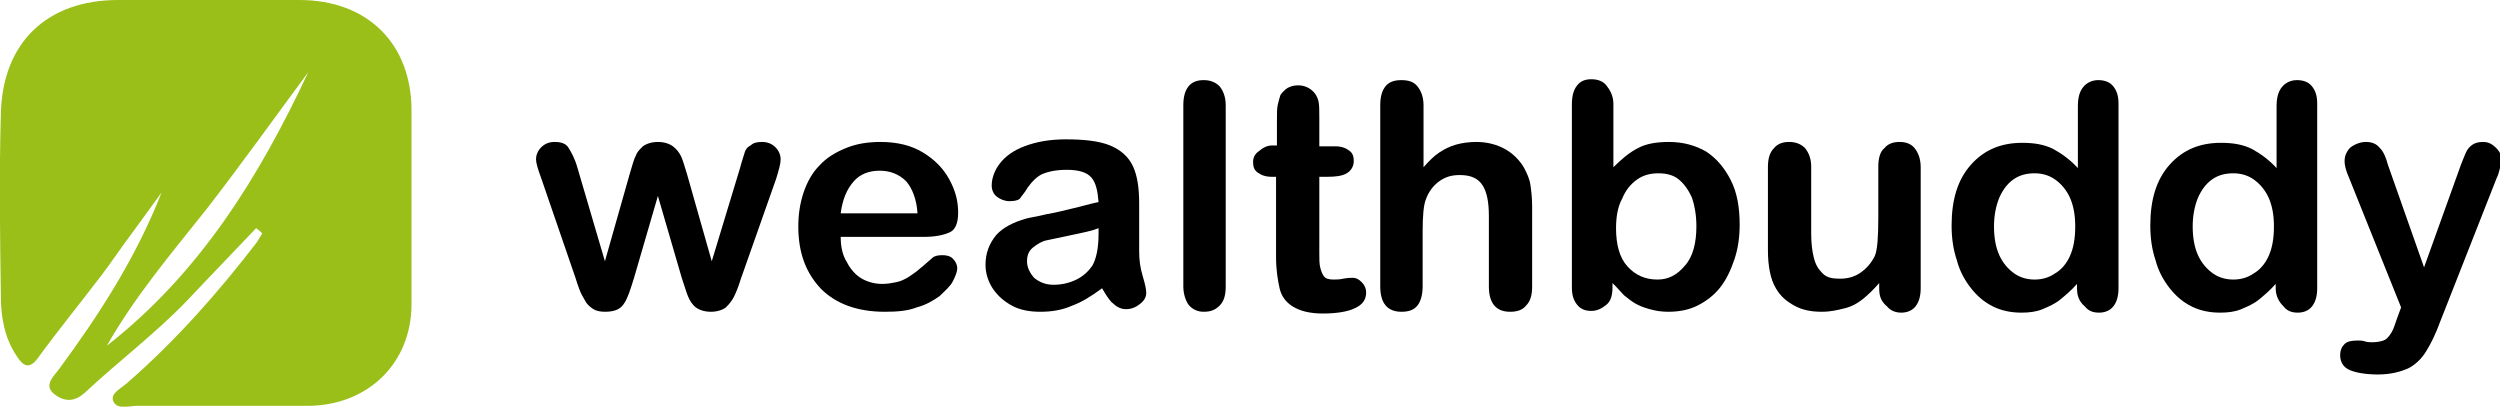
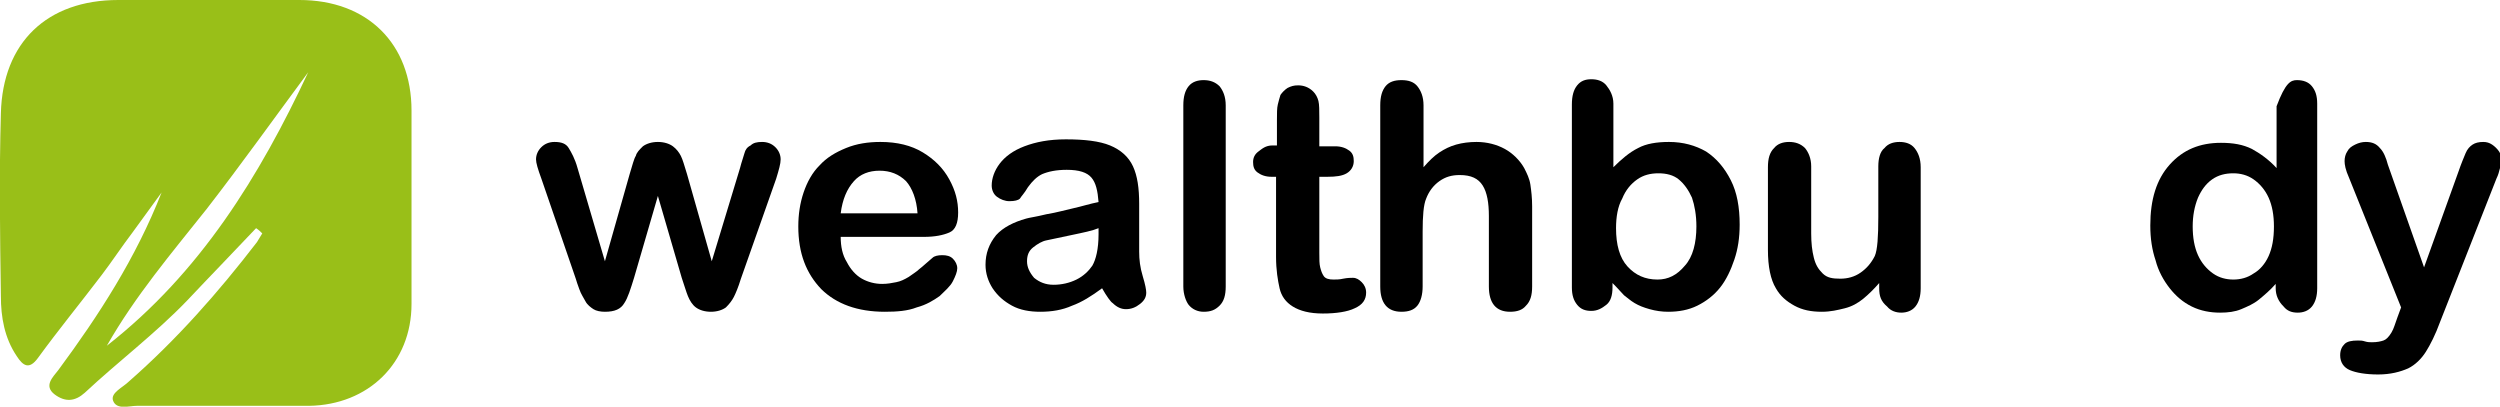
<svg xmlns="http://www.w3.org/2000/svg" width="209" height="34" viewBox="0 0 209 34" fill="none">
  <path d="M21.409 19.075C19.49 21.113 17.57 23.079 15.651 25.118C12.993 27.884 9.893 30.214 7.087 32.835C6.275 33.563 5.463 33.636 4.577 32.981C3.617 32.253 4.43 31.525 4.872 30.942C8.268 26.355 11.369 21.55 13.51 16.09C12.698 17.182 11.886 18.347 11.074 19.439C10.188 20.604 9.376 21.841 8.49 23.006C6.718 25.336 4.872 27.593 3.175 29.923C2.436 30.942 1.919 30.578 1.403 29.777C0.369 28.248 0.074 26.501 0.074 24.754C7.27456e-06 19.657 -0.074 14.561 0.074 9.465C0.221 3.567 3.913 0 9.893 0C14.913 0 20.007 0 25.027 0C30.711 0 34.403 3.64 34.403 9.246C34.403 14.634 34.403 20.021 34.403 25.409C34.403 30.36 30.785 33.854 25.839 33.927C21.04 33.927 16.242 33.927 11.443 33.927C10.778 33.927 9.745 34.291 9.45 33.49C9.228 32.835 10.262 32.398 10.778 31.889C14.765 28.394 18.235 24.462 21.483 20.24C21.631 20.021 21.779 19.73 21.926 19.512C21.779 19.366 21.631 19.221 21.409 19.075ZM25.765 6.043C22.96 9.829 20.154 13.76 17.275 17.473C14.322 21.186 11.295 24.754 8.933 28.904C16.758 22.788 21.705 14.707 25.765 6.043Z" fill="#99BF18" />
  <path d="M48.282 14.051L50.571 21.842L52.638 14.561C52.859 13.833 53.007 13.251 53.154 13.032C53.228 12.741 53.45 12.523 53.745 12.231C54.04 12.013 54.483 11.867 55 11.867C55.517 11.867 55.96 12.013 56.255 12.231C56.55 12.45 56.772 12.741 56.919 13.032C57.067 13.323 57.215 13.833 57.436 14.561L59.503 21.842L61.866 14.051C62.013 13.469 62.161 13.105 62.235 12.814C62.309 12.523 62.456 12.304 62.752 12.159C62.973 11.94 63.268 11.867 63.711 11.867C64.154 11.867 64.523 12.013 64.819 12.304C65.114 12.595 65.262 12.959 65.262 13.323C65.262 13.687 65.114 14.197 64.893 14.925L61.94 23.298C61.718 24.026 61.497 24.535 61.349 24.827C61.201 25.118 60.98 25.409 60.685 25.7C60.389 25.919 59.946 26.064 59.429 26.064C58.913 26.064 58.47 25.919 58.175 25.7C57.879 25.482 57.658 25.118 57.51 24.754C57.362 24.39 57.215 23.88 56.993 23.225L55 16.381L53.007 23.225C52.711 24.171 52.49 24.899 52.195 25.336C51.899 25.846 51.383 26.064 50.571 26.064C50.201 26.064 49.832 25.991 49.611 25.846C49.389 25.7 49.094 25.482 48.946 25.191C48.799 24.899 48.577 24.608 48.429 24.171C48.282 23.807 48.208 23.516 48.134 23.298L45.255 14.925C44.96 14.124 44.812 13.615 44.812 13.323C44.812 12.959 44.96 12.595 45.255 12.304C45.55 12.013 45.919 11.867 46.362 11.867C46.953 11.867 47.322 12.013 47.544 12.377C47.765 12.741 48.06 13.251 48.282 14.051Z" fill="black" />
  <path d="M77.221 19.803H70.282C70.282 20.604 70.43 21.332 70.799 21.914C71.094 22.497 71.537 23.006 72.054 23.298C72.57 23.589 73.161 23.735 73.752 23.735C74.195 23.735 74.564 23.662 74.933 23.589C75.302 23.516 75.597 23.37 75.966 23.152C76.262 22.934 76.631 22.715 76.852 22.497C77.148 22.278 77.517 21.914 77.96 21.55C78.107 21.405 78.403 21.332 78.772 21.332C79.141 21.332 79.436 21.405 79.658 21.623C79.879 21.842 80.027 22.133 80.027 22.424C80.027 22.715 79.879 23.079 79.658 23.516C79.436 23.953 78.993 24.317 78.55 24.754C78.034 25.118 77.443 25.482 76.631 25.7C75.893 25.991 75.007 26.064 73.973 26.064C71.684 26.064 69.913 25.409 68.658 24.171C67.403 22.861 66.738 21.186 66.738 18.929C66.738 17.91 66.886 16.964 67.181 16.09C67.477 15.216 67.919 14.415 68.51 13.833C69.101 13.178 69.839 12.741 70.725 12.377C71.611 12.013 72.57 11.867 73.604 11.867C75.007 11.867 76.188 12.159 77.148 12.741C78.107 13.323 78.846 14.051 79.362 14.998C79.879 15.944 80.101 16.818 80.101 17.765C80.101 18.638 79.879 19.221 79.362 19.439C78.846 19.657 78.181 19.803 77.221 19.803ZM70.282 17.837H76.705C76.631 16.672 76.262 15.726 75.745 15.143C75.154 14.561 74.416 14.27 73.53 14.27C72.644 14.27 71.906 14.561 71.389 15.143C70.799 15.799 70.43 16.672 70.282 17.837Z" fill="black" />
  <path d="M92.134 24.099C91.248 24.754 90.436 25.263 89.624 25.555C88.812 25.919 87.926 26.064 86.966 26.064C86.081 26.064 85.268 25.919 84.604 25.555C83.94 25.191 83.423 24.754 82.98 24.099C82.611 23.516 82.389 22.861 82.389 22.133C82.389 21.186 82.684 20.386 83.275 19.657C83.866 19.002 84.752 18.565 85.785 18.274C86.007 18.201 86.597 18.128 87.483 17.91C88.369 17.765 89.107 17.546 89.772 17.4C90.436 17.255 91.101 17.036 91.839 16.891C91.765 15.944 91.617 15.289 91.248 14.852C90.879 14.415 90.215 14.197 89.181 14.197C88.295 14.197 87.631 14.343 87.114 14.561C86.671 14.78 86.302 15.143 85.933 15.653C85.638 16.163 85.342 16.454 85.268 16.6C85.121 16.745 84.826 16.818 84.382 16.818C84.013 16.818 83.644 16.672 83.349 16.454C83.054 16.236 82.906 15.871 82.906 15.508C82.906 14.925 83.127 14.27 83.57 13.687C84.013 13.105 84.678 12.595 85.638 12.231C86.597 11.867 87.705 11.649 89.107 11.649C90.658 11.649 91.913 11.794 92.799 12.159C93.684 12.523 94.349 13.105 94.718 13.906C95.087 14.707 95.235 15.726 95.235 17.036C95.235 17.837 95.235 18.565 95.235 19.148C95.235 19.73 95.235 20.385 95.235 21.041C95.235 21.696 95.309 22.351 95.53 23.079C95.752 23.807 95.826 24.244 95.826 24.462C95.826 24.827 95.678 25.118 95.309 25.409C94.94 25.7 94.57 25.846 94.127 25.846C93.758 25.846 93.389 25.7 93.02 25.336C92.872 25.263 92.503 24.754 92.134 24.099ZM91.839 19.075C91.322 19.293 90.584 19.439 89.55 19.657C88.517 19.876 87.852 20.021 87.483 20.094C87.114 20.167 86.745 20.385 86.376 20.677C86.007 20.968 85.859 21.332 85.859 21.842C85.859 22.351 86.081 22.788 86.45 23.225C86.893 23.589 87.409 23.807 88.074 23.807C88.738 23.807 89.403 23.662 89.993 23.37C90.584 23.079 91.027 22.642 91.322 22.206C91.617 21.696 91.839 20.822 91.839 19.585V19.075Z" fill="black" />
  <path d="M98.926 23.953V8.809C98.926 8.081 99.074 7.572 99.369 7.208C99.664 6.844 100.107 6.698 100.624 6.698C101.141 6.698 101.584 6.844 101.953 7.208C102.248 7.572 102.47 8.081 102.47 8.809V23.953C102.47 24.681 102.322 25.191 101.953 25.555C101.584 25.919 101.215 26.064 100.624 26.064C100.107 26.064 99.664 25.846 99.369 25.482C99.148 25.191 98.926 24.608 98.926 23.953Z" fill="black" />
  <path d="M106.383 12.159H106.752V10.047C106.752 9.465 106.752 9.028 106.825 8.737C106.899 8.445 106.973 8.154 107.047 7.936C107.195 7.717 107.416 7.499 107.638 7.353C107.933 7.208 108.154 7.135 108.523 7.135C108.966 7.135 109.409 7.281 109.778 7.645C110 7.863 110.148 8.154 110.221 8.445C110.295 8.737 110.295 9.246 110.295 9.829V12.231H111.624C112.141 12.231 112.51 12.377 112.805 12.595C113.101 12.814 113.174 13.105 113.174 13.469C113.174 13.906 112.953 14.27 112.584 14.488C112.215 14.707 111.698 14.78 110.96 14.78H110.295V21.113C110.295 21.696 110.295 22.06 110.369 22.351C110.443 22.642 110.517 22.861 110.664 23.079C110.812 23.298 111.107 23.37 111.476 23.37C111.698 23.37 111.993 23.37 112.289 23.298C112.658 23.225 112.953 23.225 113.101 23.225C113.396 23.225 113.617 23.37 113.839 23.589C114.06 23.807 114.208 24.099 114.208 24.462C114.208 25.045 113.913 25.482 113.248 25.773C112.658 26.064 111.698 26.21 110.591 26.21C109.483 26.21 108.671 25.991 108.081 25.627C107.49 25.263 107.121 24.754 106.973 24.099C106.825 23.443 106.678 22.57 106.678 21.477V14.78H106.309C105.792 14.78 105.423 14.634 105.127 14.415C104.832 14.197 104.758 13.906 104.758 13.542C104.758 13.178 104.906 12.886 105.201 12.668C105.497 12.45 105.792 12.159 106.383 12.159Z" fill="black" />
  <path d="M119.007 8.809V13.979C119.45 13.469 119.893 13.032 120.336 12.741C120.779 12.45 121.221 12.231 121.738 12.086C122.255 11.94 122.846 11.867 123.436 11.867C124.322 11.867 125.134 12.086 125.799 12.45C126.463 12.814 127.054 13.396 127.423 14.051C127.644 14.488 127.866 14.925 127.94 15.435C128.013 15.944 128.087 16.527 128.087 17.255V23.953C128.087 24.681 127.94 25.191 127.57 25.555C127.275 25.919 126.832 26.064 126.242 26.064C125.06 26.064 124.47 25.336 124.47 23.953V18.056C124.47 16.964 124.322 16.09 123.953 15.508C123.584 14.925 122.993 14.634 122.034 14.634C121.369 14.634 120.852 14.78 120.336 15.143C119.819 15.508 119.45 16.017 119.228 16.6C119.007 17.109 118.933 18.056 118.933 19.366V23.953C118.933 24.608 118.785 25.191 118.49 25.555C118.195 25.919 117.752 26.064 117.161 26.064C115.98 26.064 115.389 25.336 115.389 23.953V8.809C115.389 8.081 115.537 7.572 115.832 7.208C116.128 6.844 116.57 6.698 117.161 6.698C117.752 6.698 118.195 6.844 118.49 7.208C118.785 7.572 119.007 8.081 119.007 8.809Z" fill="black" />
  <path d="M134.879 8.664V13.979C135.544 13.323 136.208 12.741 136.946 12.377C137.611 12.013 138.497 11.867 139.53 11.867C140.711 11.867 141.745 12.159 142.631 12.668C143.517 13.251 144.181 14.051 144.698 15.071C145.215 16.09 145.436 17.328 145.436 18.784C145.436 19.876 145.289 20.822 144.993 21.696C144.698 22.57 144.329 23.37 143.812 24.026C143.295 24.681 142.631 25.191 141.893 25.555C141.154 25.919 140.342 26.064 139.456 26.064C138.94 26.064 138.423 25.991 137.906 25.846C137.389 25.7 137.02 25.555 136.651 25.336C136.282 25.118 136.06 24.899 135.765 24.681C135.544 24.462 135.248 24.099 134.805 23.662V24.026C134.805 24.681 134.658 25.191 134.289 25.482C133.919 25.773 133.55 25.991 133.034 25.991C132.517 25.991 132.148 25.846 131.852 25.482C131.557 25.118 131.409 24.681 131.409 24.026V8.737C131.409 8.009 131.557 7.499 131.852 7.135C132.148 6.771 132.517 6.625 133.034 6.625C133.55 6.625 133.993 6.771 134.289 7.135C134.584 7.499 134.879 8.009 134.879 8.664ZM135.101 19.075C135.101 20.458 135.396 21.55 136.06 22.278C136.725 23.006 137.537 23.37 138.57 23.37C139.456 23.37 140.195 23.006 140.859 22.206C141.523 21.477 141.819 20.313 141.819 18.929C141.819 17.983 141.671 17.182 141.45 16.527C141.154 15.871 140.785 15.362 140.342 14.998C139.899 14.634 139.309 14.488 138.644 14.488C137.98 14.488 137.389 14.634 136.872 14.998C136.356 15.362 135.913 15.871 135.617 16.6C135.248 17.255 135.101 18.128 135.101 19.075Z" fill="black" />
  <path d="M157.101 24.099V23.662C156.658 24.171 156.215 24.608 155.772 24.972C155.329 25.336 154.812 25.627 154.221 25.773C153.631 25.919 153.04 26.064 152.302 26.064C151.416 26.064 150.678 25.919 150.013 25.555C149.349 25.191 148.832 24.754 148.463 24.099C148.02 23.37 147.799 22.278 147.799 20.895V13.979C147.799 13.251 147.946 12.741 148.315 12.377C148.611 12.013 149.054 11.867 149.57 11.867C150.087 11.867 150.53 12.013 150.899 12.377C151.195 12.741 151.416 13.251 151.416 13.906V19.512C151.416 20.313 151.49 20.968 151.638 21.55C151.785 22.133 152.007 22.497 152.376 22.861C152.745 23.225 153.188 23.298 153.852 23.298C154.443 23.298 155.034 23.152 155.55 22.788C156.067 22.424 156.436 21.987 156.732 21.405C156.953 20.895 157.027 19.803 157.027 18.128V13.906C157.027 13.251 157.174 12.668 157.544 12.377C157.839 12.013 158.282 11.867 158.799 11.867C159.315 11.867 159.758 12.013 160.054 12.377C160.349 12.741 160.57 13.251 160.57 13.979V24.099C160.57 24.754 160.423 25.263 160.127 25.627C159.832 25.991 159.389 26.137 158.946 26.137C158.503 26.137 158.06 25.991 157.765 25.627C157.248 25.191 157.101 24.754 157.101 24.099Z" fill="black" />
-   <path d="M173.638 24.099V23.735C173.195 24.244 172.678 24.681 172.235 25.045C171.792 25.409 171.275 25.627 170.758 25.846C170.242 26.064 169.651 26.137 168.987 26.137C168.174 26.137 167.362 25.991 166.624 25.627C165.886 25.263 165.295 24.754 164.779 24.099C164.262 23.443 163.819 22.642 163.597 21.769C163.302 20.895 163.154 19.949 163.154 18.857C163.154 16.672 163.671 14.998 164.779 13.76C165.886 12.523 167.289 11.94 169.06 11.94C170.094 11.94 170.906 12.086 171.644 12.45C172.309 12.814 173.047 13.323 173.711 14.051V8.882C173.711 8.154 173.859 7.645 174.154 7.281C174.45 6.917 174.893 6.698 175.409 6.698C175.926 6.698 176.369 6.844 176.664 7.208C176.96 7.572 177.107 8.009 177.107 8.664V24.099C177.107 24.754 176.96 25.263 176.664 25.627C176.369 25.991 175.926 26.137 175.483 26.137C174.966 26.137 174.597 25.991 174.302 25.627C173.785 25.191 173.638 24.681 173.638 24.099ZM166.698 18.929C166.698 19.876 166.846 20.677 167.141 21.332C167.436 21.987 167.879 22.497 168.396 22.861C168.913 23.225 169.503 23.37 170.094 23.37C170.685 23.37 171.275 23.225 171.792 22.861C172.309 22.57 172.752 22.06 173.047 21.405C173.342 20.75 173.49 19.949 173.49 18.929C173.49 17.983 173.342 17.182 173.047 16.527C172.752 15.871 172.309 15.362 171.792 14.998C171.275 14.634 170.685 14.488 170.094 14.488C169.43 14.488 168.839 14.634 168.322 14.998C167.805 15.362 167.436 15.871 167.141 16.527C166.846 17.255 166.698 18.056 166.698 18.929Z" fill="black" />
-   <path d="M190.248 24.099V23.735C189.805 24.244 189.289 24.681 188.846 25.045C188.403 25.409 187.886 25.627 187.369 25.846C186.852 26.064 186.262 26.137 185.597 26.137C184.785 26.137 183.973 25.991 183.235 25.627C182.497 25.263 181.906 24.754 181.389 24.099C180.872 23.443 180.43 22.642 180.208 21.769C179.913 20.895 179.765 19.949 179.765 18.857C179.765 16.672 180.282 14.998 181.389 13.76C182.497 12.523 183.899 11.94 185.671 11.94C186.705 11.94 187.517 12.086 188.255 12.45C188.919 12.814 189.658 13.323 190.322 14.051V8.882C190.322 8.154 190.47 7.645 190.765 7.281C191.06 6.917 191.503 6.698 192.02 6.698C192.537 6.698 192.98 6.844 193.275 7.208C193.57 7.572 193.718 8.009 193.718 8.664V24.099C193.718 24.754 193.57 25.263 193.275 25.627C192.98 25.991 192.537 26.137 192.094 26.137C191.577 26.137 191.208 25.991 190.913 25.627C190.47 25.191 190.248 24.681 190.248 24.099ZM183.309 18.929C183.309 19.876 183.456 20.677 183.752 21.332C184.047 21.987 184.49 22.497 185.007 22.861C185.523 23.225 186.114 23.37 186.705 23.37C187.295 23.37 187.886 23.225 188.403 22.861C188.919 22.57 189.362 22.06 189.658 21.405C189.953 20.75 190.101 19.949 190.101 18.929C190.101 17.983 189.953 17.182 189.658 16.527C189.362 15.871 188.919 15.362 188.403 14.998C187.886 14.634 187.295 14.488 186.705 14.488C186.04 14.488 185.45 14.634 184.933 14.998C184.416 15.362 184.047 15.871 183.752 16.527C183.456 17.255 183.309 18.056 183.309 18.929Z" fill="black" />
+   <path d="M190.248 24.099V23.735C189.805 24.244 189.289 24.681 188.846 25.045C188.403 25.409 187.886 25.627 187.369 25.846C186.852 26.064 186.262 26.137 185.597 26.137C184.785 26.137 183.973 25.991 183.235 25.627C182.497 25.263 181.906 24.754 181.389 24.099C180.872 23.443 180.43 22.642 180.208 21.769C179.913 20.895 179.765 19.949 179.765 18.857C179.765 16.672 180.282 14.998 181.389 13.76C182.497 12.523 183.899 11.94 185.671 11.94C186.705 11.94 187.517 12.086 188.255 12.45C188.919 12.814 189.658 13.323 190.322 14.051V8.882C191.06 6.917 191.503 6.698 192.02 6.698C192.537 6.698 192.98 6.844 193.275 7.208C193.57 7.572 193.718 8.009 193.718 8.664V24.099C193.718 24.754 193.57 25.263 193.275 25.627C192.98 25.991 192.537 26.137 192.094 26.137C191.577 26.137 191.208 25.991 190.913 25.627C190.47 25.191 190.248 24.681 190.248 24.099ZM183.309 18.929C183.309 19.876 183.456 20.677 183.752 21.332C184.047 21.987 184.49 22.497 185.007 22.861C185.523 23.225 186.114 23.37 186.705 23.37C187.295 23.37 187.886 23.225 188.403 22.861C188.919 22.57 189.362 22.06 189.658 21.405C189.953 20.75 190.101 19.949 190.101 18.929C190.101 17.983 189.953 17.182 189.658 16.527C189.362 15.871 188.919 15.362 188.403 14.998C187.886 14.634 187.295 14.488 186.705 14.488C186.04 14.488 185.45 14.634 184.933 14.998C184.416 15.362 184.047 15.871 183.752 16.527C183.456 17.255 183.309 18.056 183.309 18.929Z" fill="black" />
  <path d="M200.436 26.501L200.732 25.7L196.376 14.852C196.081 14.197 196.007 13.76 196.007 13.469C196.007 13.178 196.081 12.886 196.228 12.668C196.376 12.377 196.597 12.231 196.893 12.086C197.188 11.94 197.483 11.867 197.779 11.867C198.295 11.867 198.664 12.013 198.96 12.377C199.255 12.668 199.476 13.178 199.624 13.76L202.651 22.351L205.53 14.343C205.752 13.687 205.973 13.178 206.121 12.814C206.268 12.45 206.49 12.231 206.711 12.086C206.933 11.94 207.228 11.867 207.597 11.867C207.893 11.867 208.114 11.94 208.336 12.086C208.557 12.231 208.779 12.45 208.926 12.668C209.074 12.886 209.148 13.178 209.148 13.396C209.148 13.542 209.074 13.76 209 14.051C208.926 14.343 208.852 14.634 208.705 14.925L203.98 26.938C203.611 27.957 203.168 28.831 202.799 29.413C202.43 29.996 201.913 30.505 201.322 30.797C200.658 31.088 199.846 31.306 198.812 31.306C197.779 31.306 196.966 31.161 196.45 30.942C195.933 30.724 195.638 30.287 195.638 29.704C195.638 29.268 195.785 28.977 196.007 28.758C196.228 28.54 196.597 28.467 197.114 28.467C197.336 28.467 197.483 28.467 197.705 28.54C197.926 28.612 198.148 28.612 198.295 28.612C198.738 28.612 199.034 28.54 199.255 28.467C199.476 28.394 199.698 28.176 199.919 27.812C200.141 27.448 200.215 27.084 200.436 26.501Z" fill="black" />
</svg>